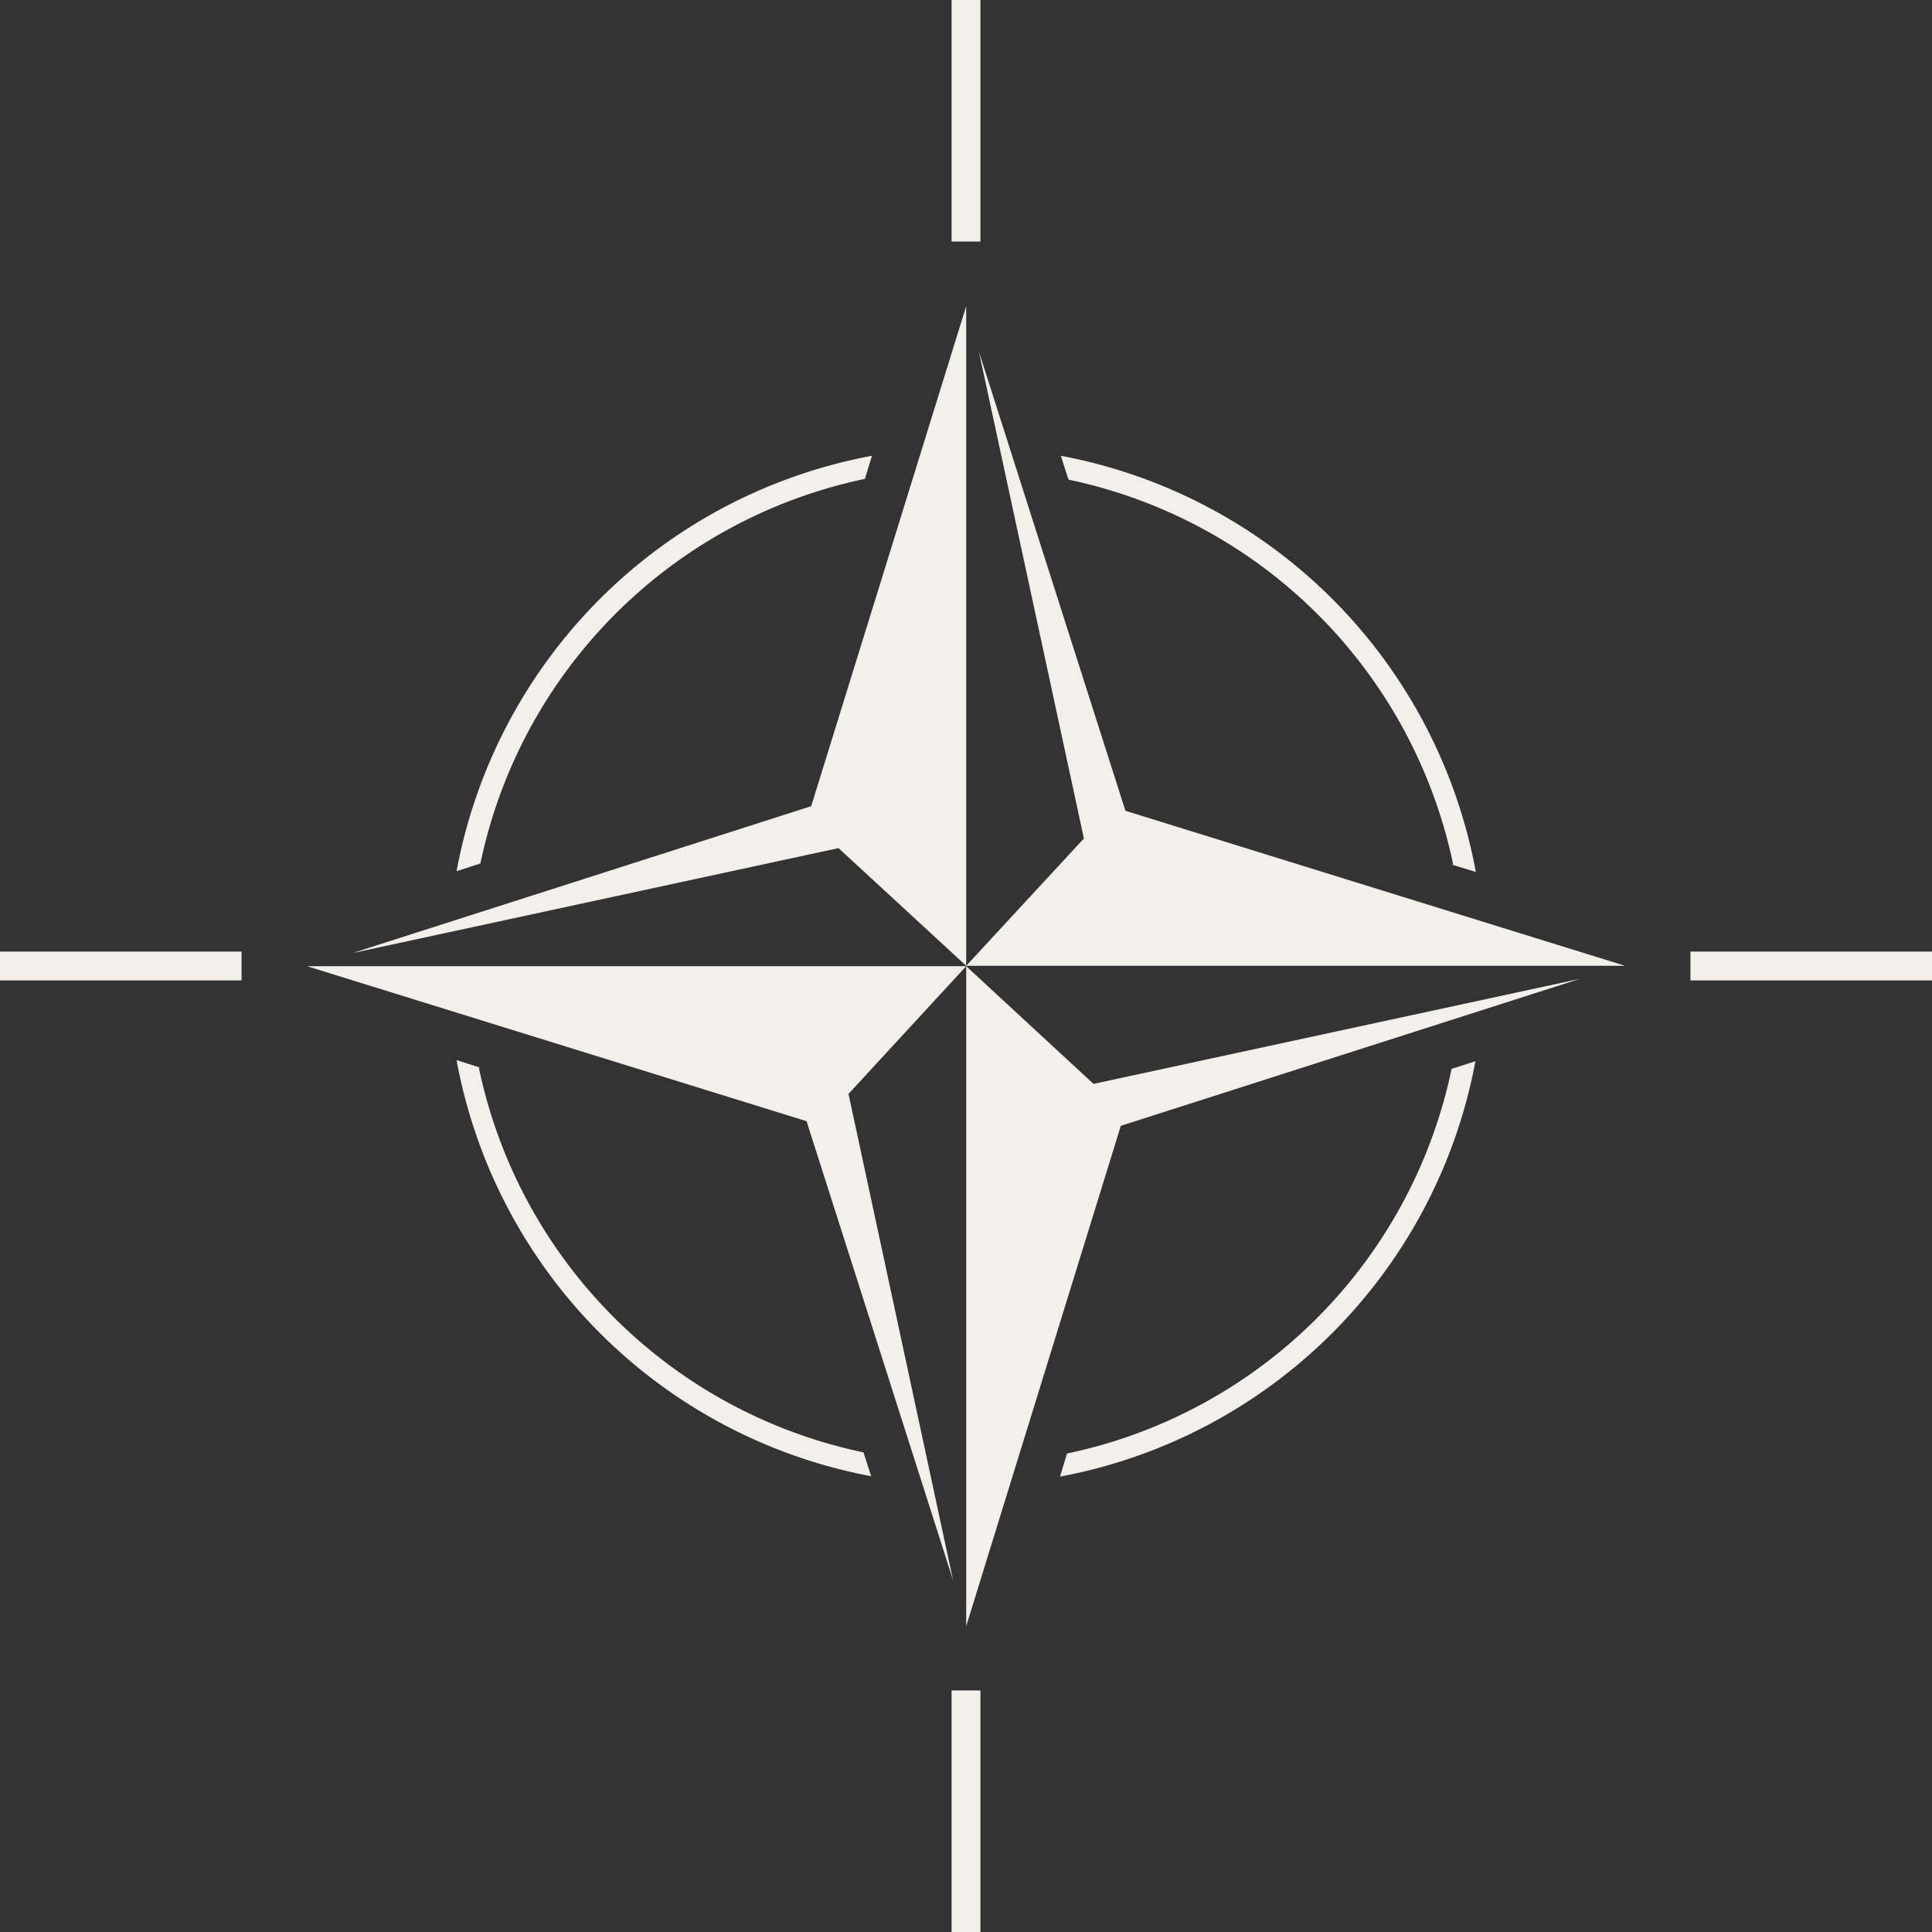
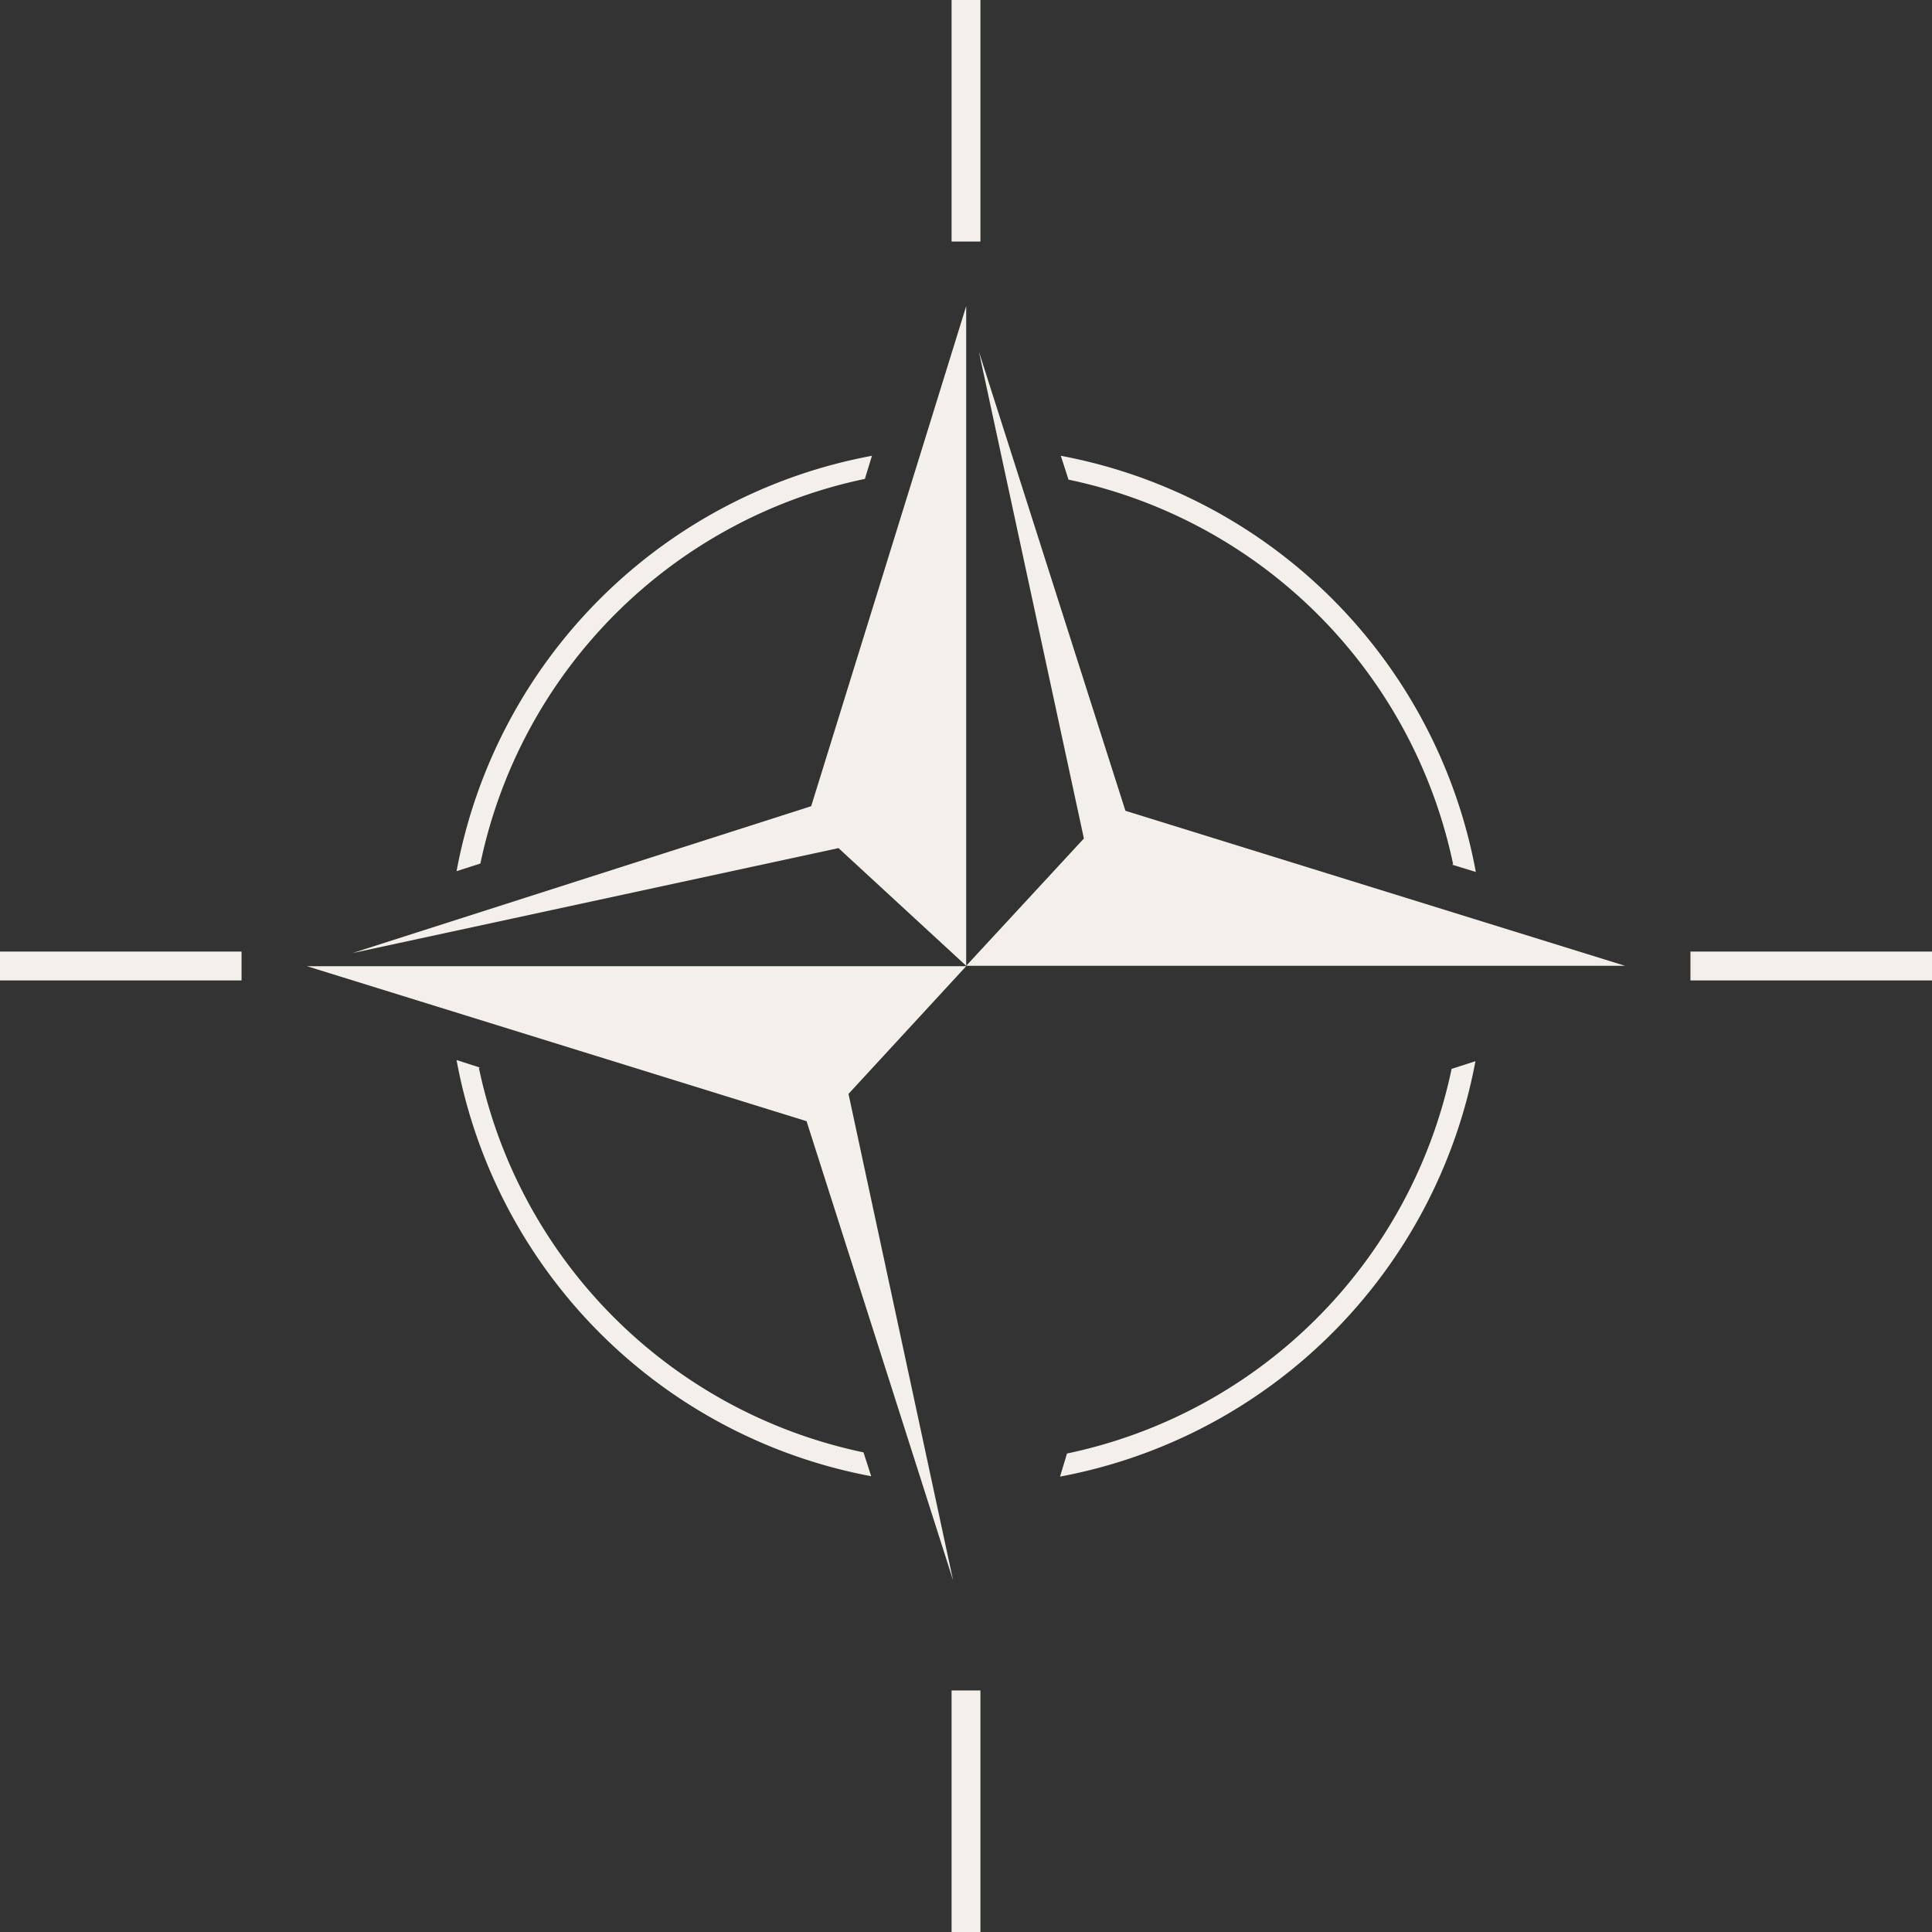
<svg xmlns="http://www.w3.org/2000/svg" viewBox="0 0 50.23 50.23">
  <rect x="0" y="0" width="50.23" height="50.23" fill="#333333" stroke="none" />
  <defs>
    <style>.cls-1{fill:none;}.cls-2{fill:#f3f0eb;}.cls-3{clip-path:url(#clip-path);}</style>
    <clipPath id="clip-path">
      <rect class="cls-1" width="50.23" height="50.23" />
    </clipPath>
  </defs>
  <g id="Livello_2" data-name="Livello 2">
    <g id="Livello_1-2" data-name="Livello 1">
      <polygon class="cls-2" points="24.74 0 24.74 6.28 24.86 6.28 25.12 6.28 25.37 6.28 25.49 6.28 25.49 0 24.74 0" />
      <polygon class="cls-2" points="0 24.74 0 25.49 6.28 25.49 6.28 25.11 6.28 24.74 0 24.74" />
      <polygon class="cls-2" points="20.97 29.15 24.78 41.09 22.06 28.44 25.12 25.12 7.98 25.12 20.97 29.15" />
      <g class="cls-3">
        <path class="cls-2" d="M22.48,12.47l.19-.62a13.49,13.49,0,0,0-10.8,10.8l.62-.2a12.92,12.92,0,0,1,10-10" />
        <path class="cls-2" d="M37.75,22.48l.62.19A13.5,13.5,0,0,0,27.58,11.85l.2.62a12.93,12.93,0,0,1,10,10" />
      </g>
      <polygon class="cls-2" points="21.09 20.96 9.16 24.78 21.8 22.05 25.12 25.11 25.12 7.96 21.09 20.96" />
-       <polygon class="cls-2" points="29.14 29.27 41.07 25.45 28.43 28.18 25.12 25.12 25.12 42.28 29.14 29.27" />
      <polygon class="cls-2" points="29.26 21.08 25.45 9.14 28.18 21.8 25.12 25.11 42.25 25.11 29.26 21.08" />
      <g class="cls-3">
        <path class="cls-2" d="M27.75,37.76l-.19.63a13.51,13.51,0,0,0,10.8-10.8l-.62.2a12.92,12.92,0,0,1-10,10" />
      </g>
      <polygon class="cls-2" points="25.37 43.95 25.12 43.95 24.87 43.95 24.74 43.95 24.74 50.23 25.49 50.23 25.49 43.95 25.37 43.95" />
      <polygon class="cls-2" points="43.95 24.74 43.95 24.86 43.95 25.11 43.95 25.11 43.95 25.37 43.95 25.37 43.95 25.49 50.23 25.49 50.23 24.74 43.95 24.74" />
      <g class="cls-3">
        <path class="cls-2" d="M12.49,27.76l-.62-.2A13.49,13.49,0,0,0,22.65,38.38l-.2-.62a12.92,12.92,0,0,1-10-10" />
      </g>
    </g>
  </g>
</svg>